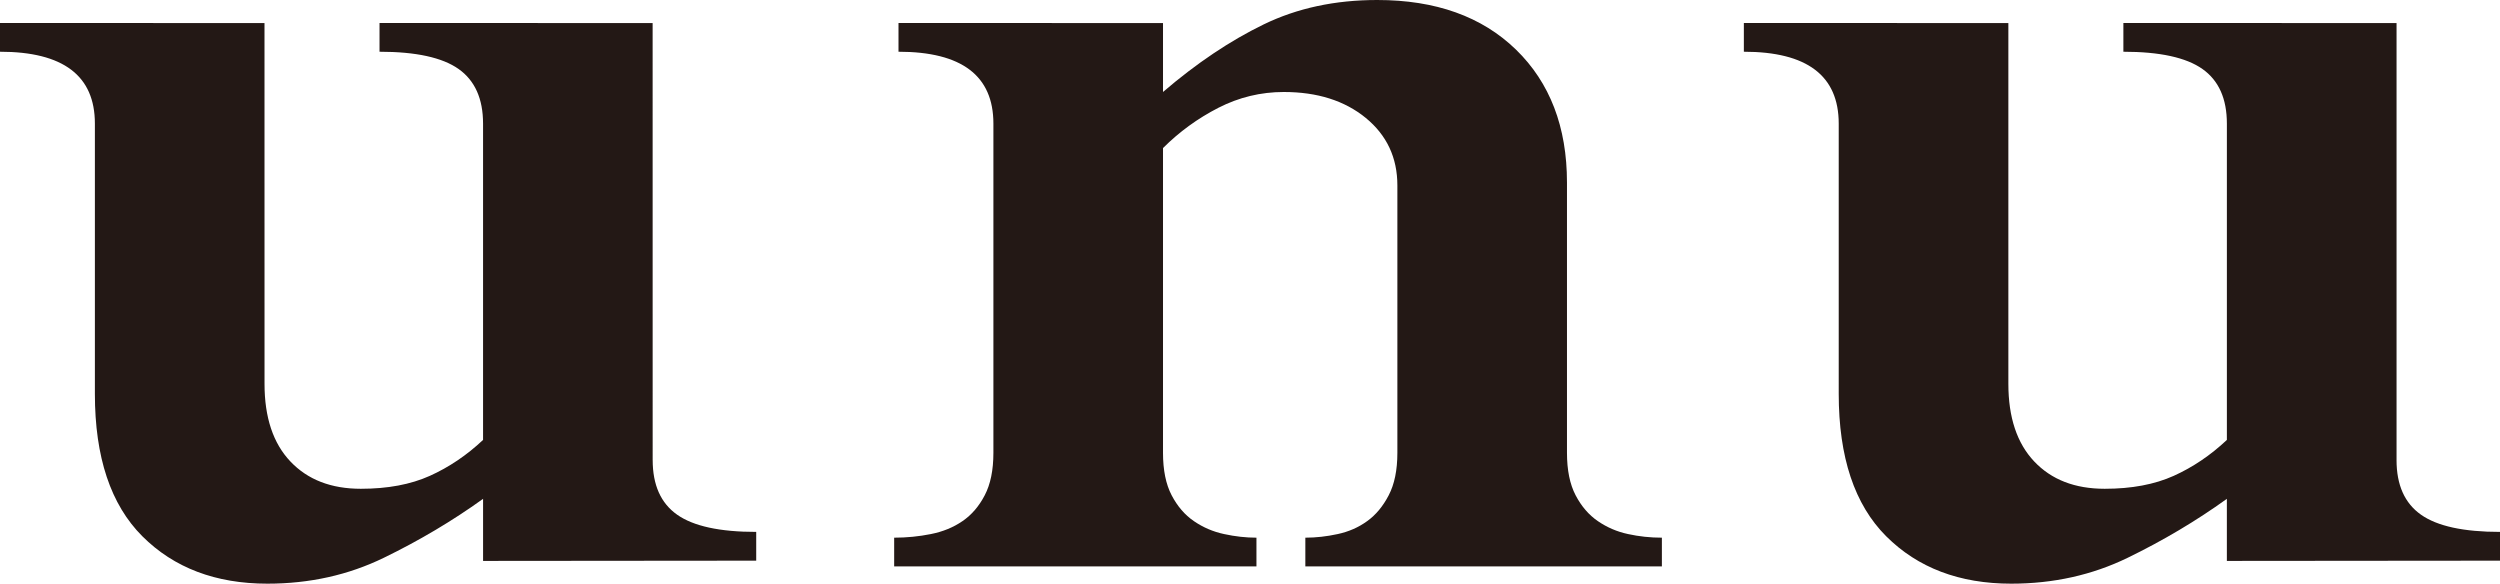
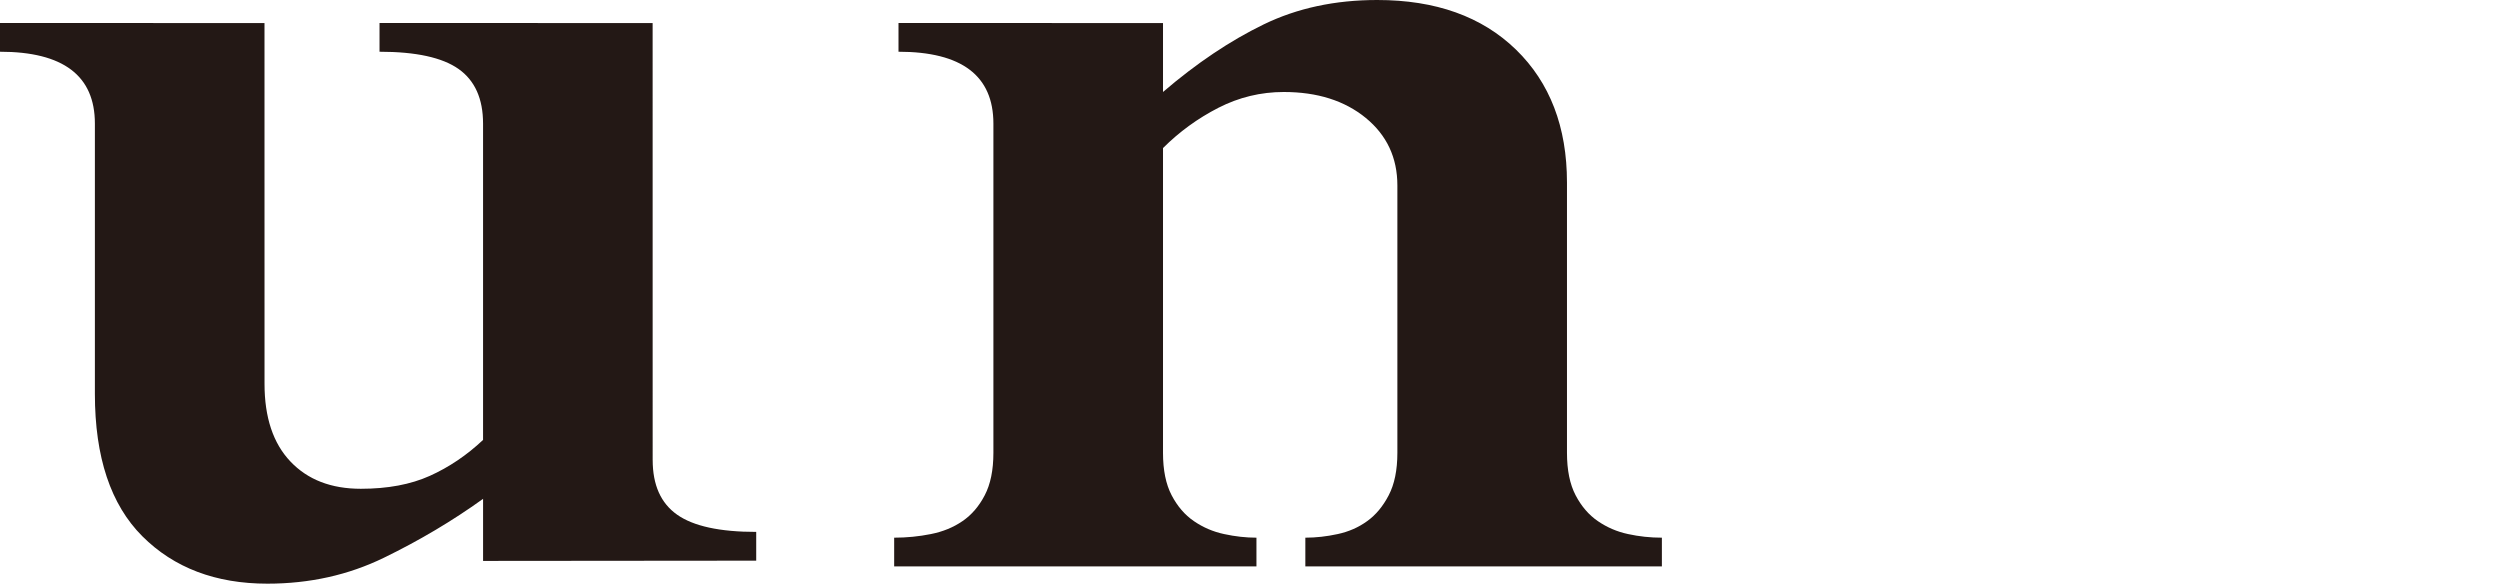
<svg xmlns="http://www.w3.org/2000/svg" id="_レイヤー_1" viewBox="0 0 148.89 34.762">
  <defs>
    <style>.cls-1{fill:#231815;}</style>
  </defs>
  <path class="cls-1" d="M38.871,27.398c0,1.485,.484,2.569,1.455,3.254,.971,.685,2.54,1.026,4.711,1.026v1.713c-3.088,0-14.229,.015-16.267,.015l0-3.697c-1.829,1.315-3.798,2.483-5.91,3.51-2.112,1.028-4.423,1.542-6.935,1.542-3.081,0-5.565-.943-7.449-2.825-1.884-1.884-2.825-4.709-2.825-8.477V7.363C5.652,4.51,3.768,3.081,0,3.081V1.37c2.776,0,13.675,.003,15.752,.003l.002,21.487c0,1.998,.512,3.54,1.541,4.624,1.028,1.085,2.427,1.626,4.195,1.626,1.598,0,2.967-.256,4.109-.77,1.142-.514,2.199-1.226,3.17-2.14V7.363c0-1.484-.487-2.569-1.457-3.254-.971-.685-2.54-1.028-4.709-1.028V1.37c3.064,.003,14.135,.003,16.265,.003l.002,26.026Z" />
  <path class="cls-1" d="M69.263,5.479c1.998-1.713,3.996-3.053,5.995-4.024,1.996-.97,4.25-1.455,6.764-1.455,3.48,0,6.234,.984,8.262,2.953,2.025,1.969,3.039,4.611,3.039,7.92V26.97c0,1.028,.171,1.87,.514,2.526s.785,1.171,1.327,1.541c.543,.372,1.14,.63,1.799,.77,.655,.144,1.327,.215,2.012,.215v1.711h-21.234v-1.711c.628,0,1.268-.071,1.927-.215,.655-.141,1.242-.398,1.754-.77,.516-.37,.943-.884,1.284-1.541,.343-.656,.516-1.498,.516-2.526V11.044c0-1.654-.63-2.996-1.886-4.024-1.256-1.026-2.882-1.541-4.88-1.541-1.37,0-2.669,.315-3.894,.941-1.229,.63-2.327,1.429-3.298,2.398V26.97c0,1.028,.171,1.87,.514,2.526s.785,1.171,1.327,1.541c.543,.372,1.14,.63,1.799,.77,.655,.144,1.299,.215,1.925,.215v1.711h-21.576v-1.711c.742,0,1.469-.071,2.185-.215,.712-.141,1.341-.398,1.882-.77,.543-.37,.986-.884,1.327-1.541,.343-.656,.516-1.498,.516-2.526V7.363c0-2.854-1.886-4.282-5.652-4.282V1.37c2.787,.003,13.611,.003,15.753,.003V5.479Z" />
-   <path class="cls-1" d="M142.728,27.398c0,1.485,.484,2.569,1.455,3.254,.97,.685,2.539,1.026,4.707,1.026v1.713c-3.131,0-14.256,.015-16.267,.015v-3.697c-1.827,1.315-3.796,2.483-5.906,3.51-2.113,1.028-4.426,1.542-6.936,1.542-3.083,0-5.565-.943-7.449-2.825-1.884-1.884-2.825-4.709-2.825-8.477V7.363c0-2.854-1.884-4.282-5.65-4.282V1.37c2.794,0,13.523,.003,15.753,.003V22.86c0,1.998,.514,3.54,1.541,4.624,1.026,1.085,2.425,1.626,4.197,1.626,1.598,0,2.967-.256,4.109-.77,1.14-.514,2.195-1.226,3.167-2.14V7.363c0-1.484-.484-2.569-1.455-3.254s-2.54-1.028-4.709-1.028V1.37c3.081,0,14.06,.003,16.269,.003V27.398Z" />
</svg>